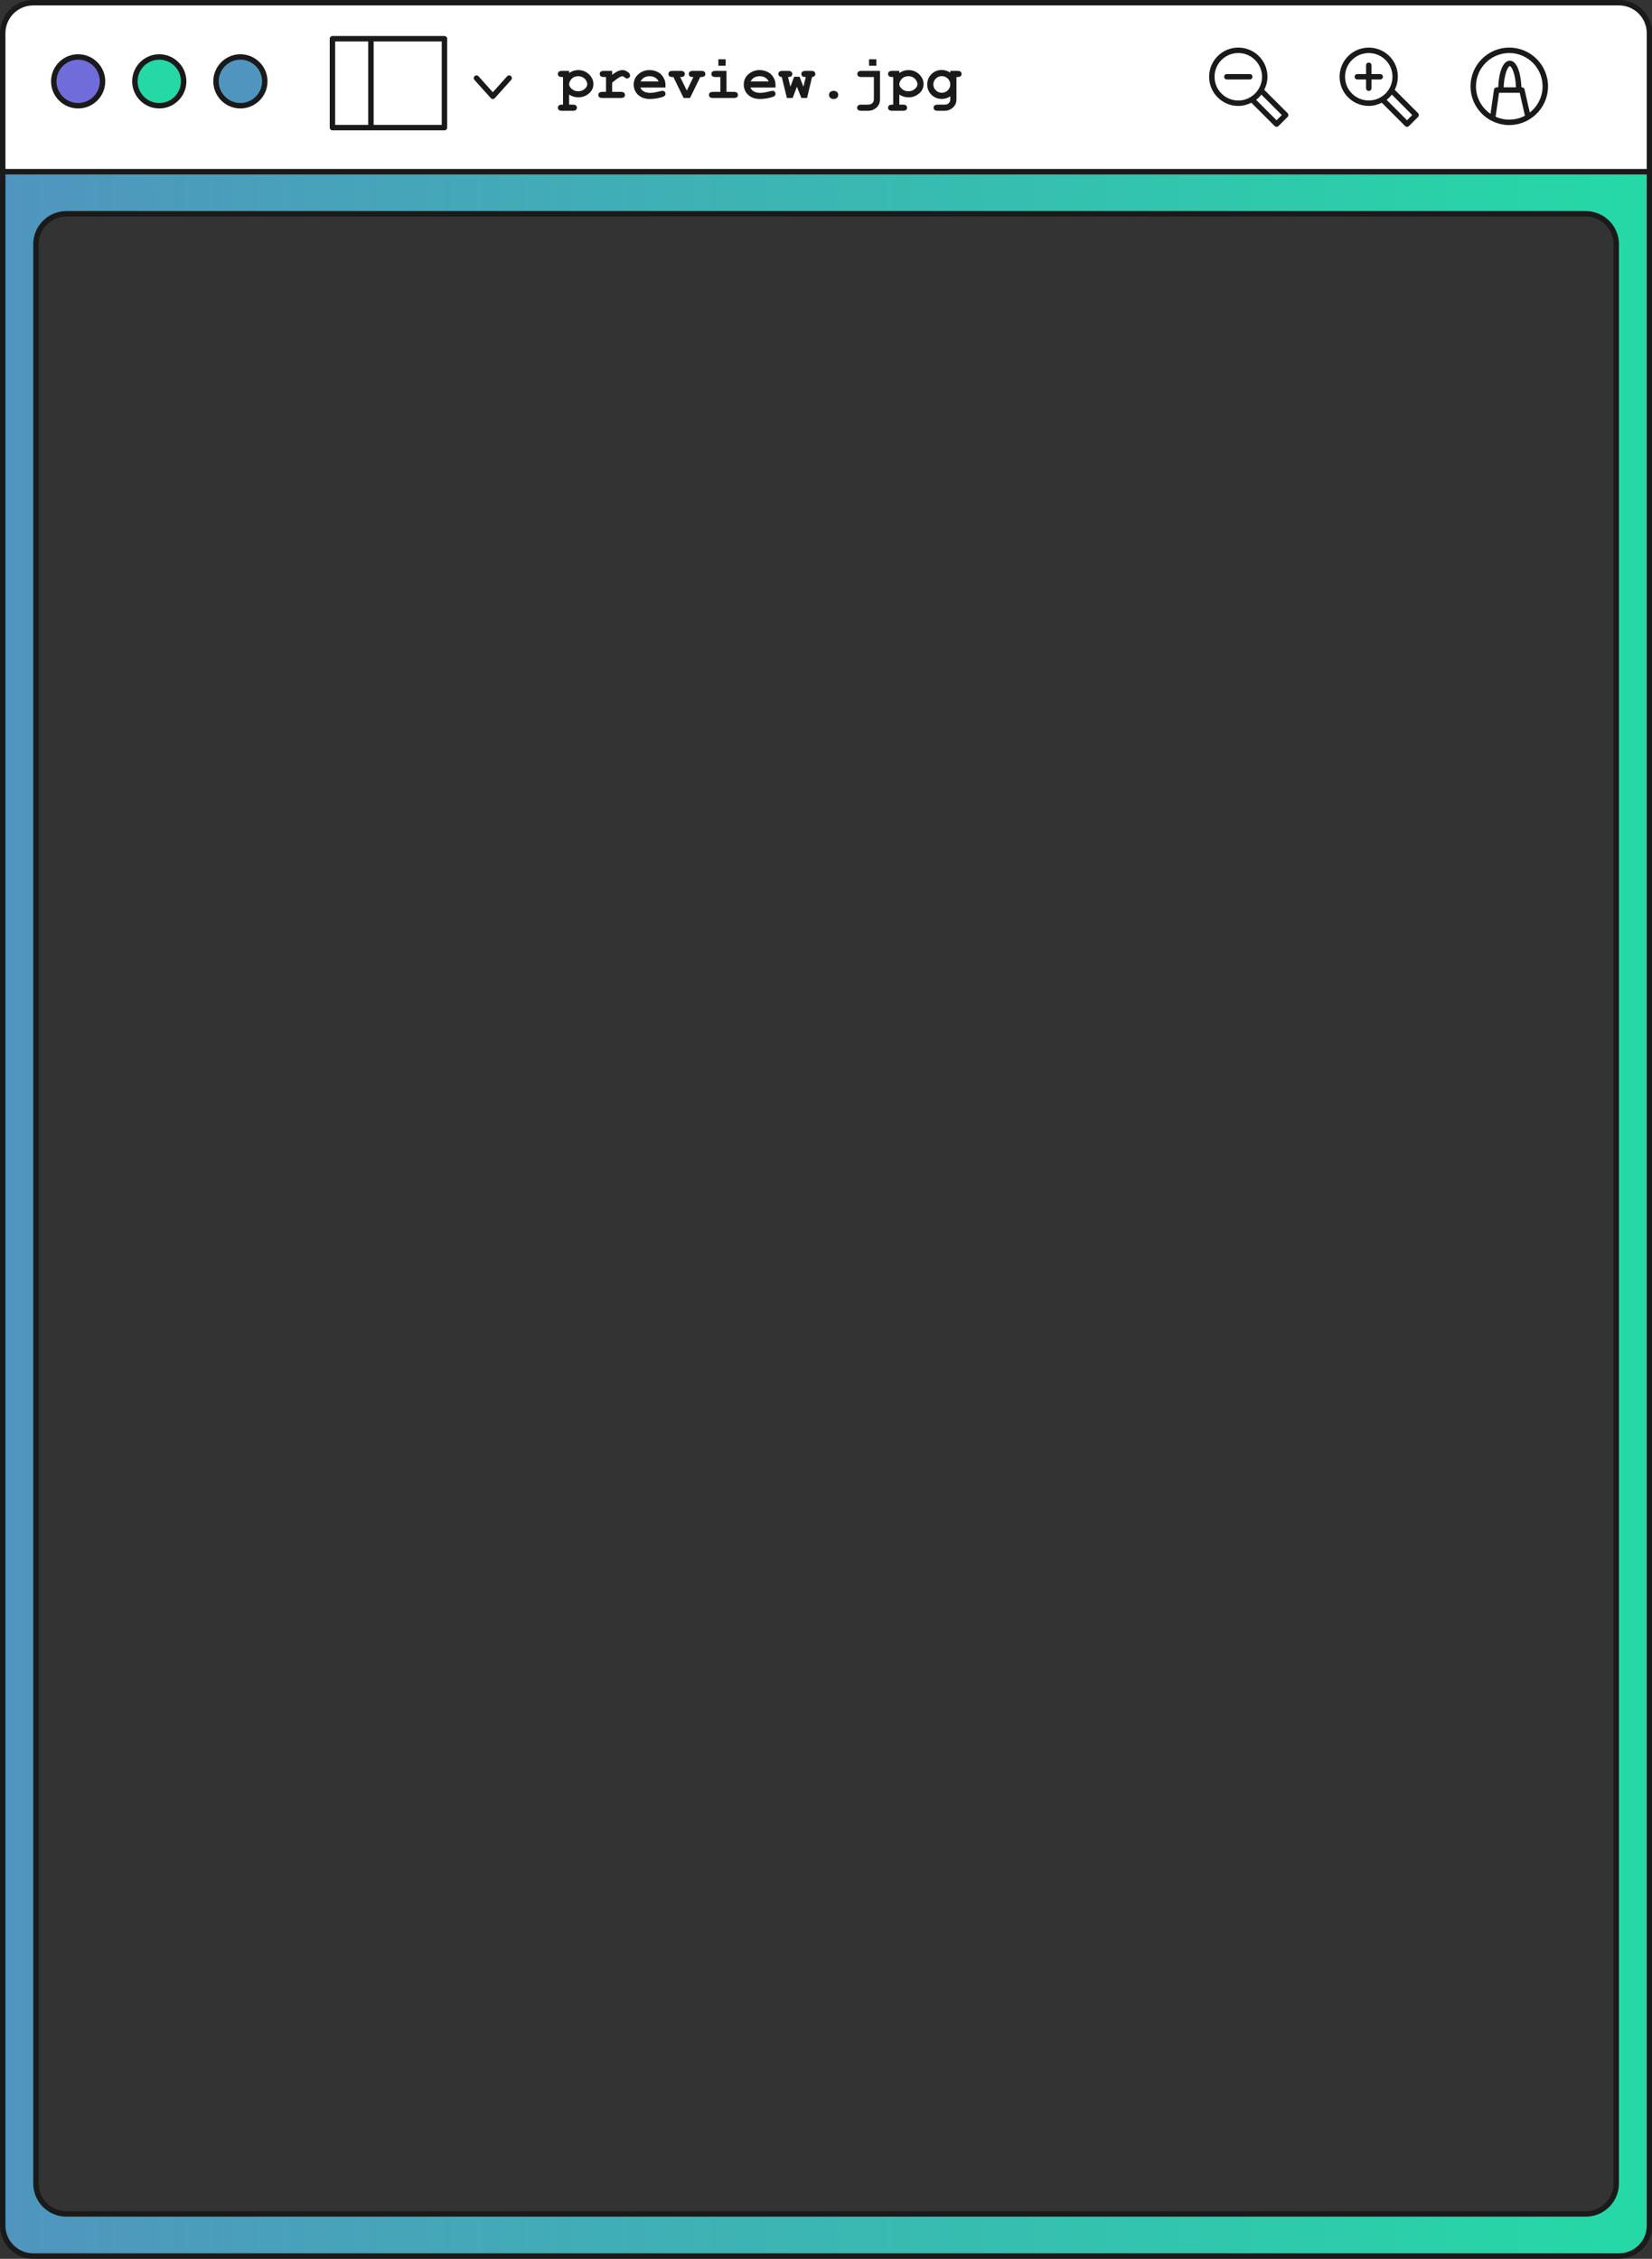
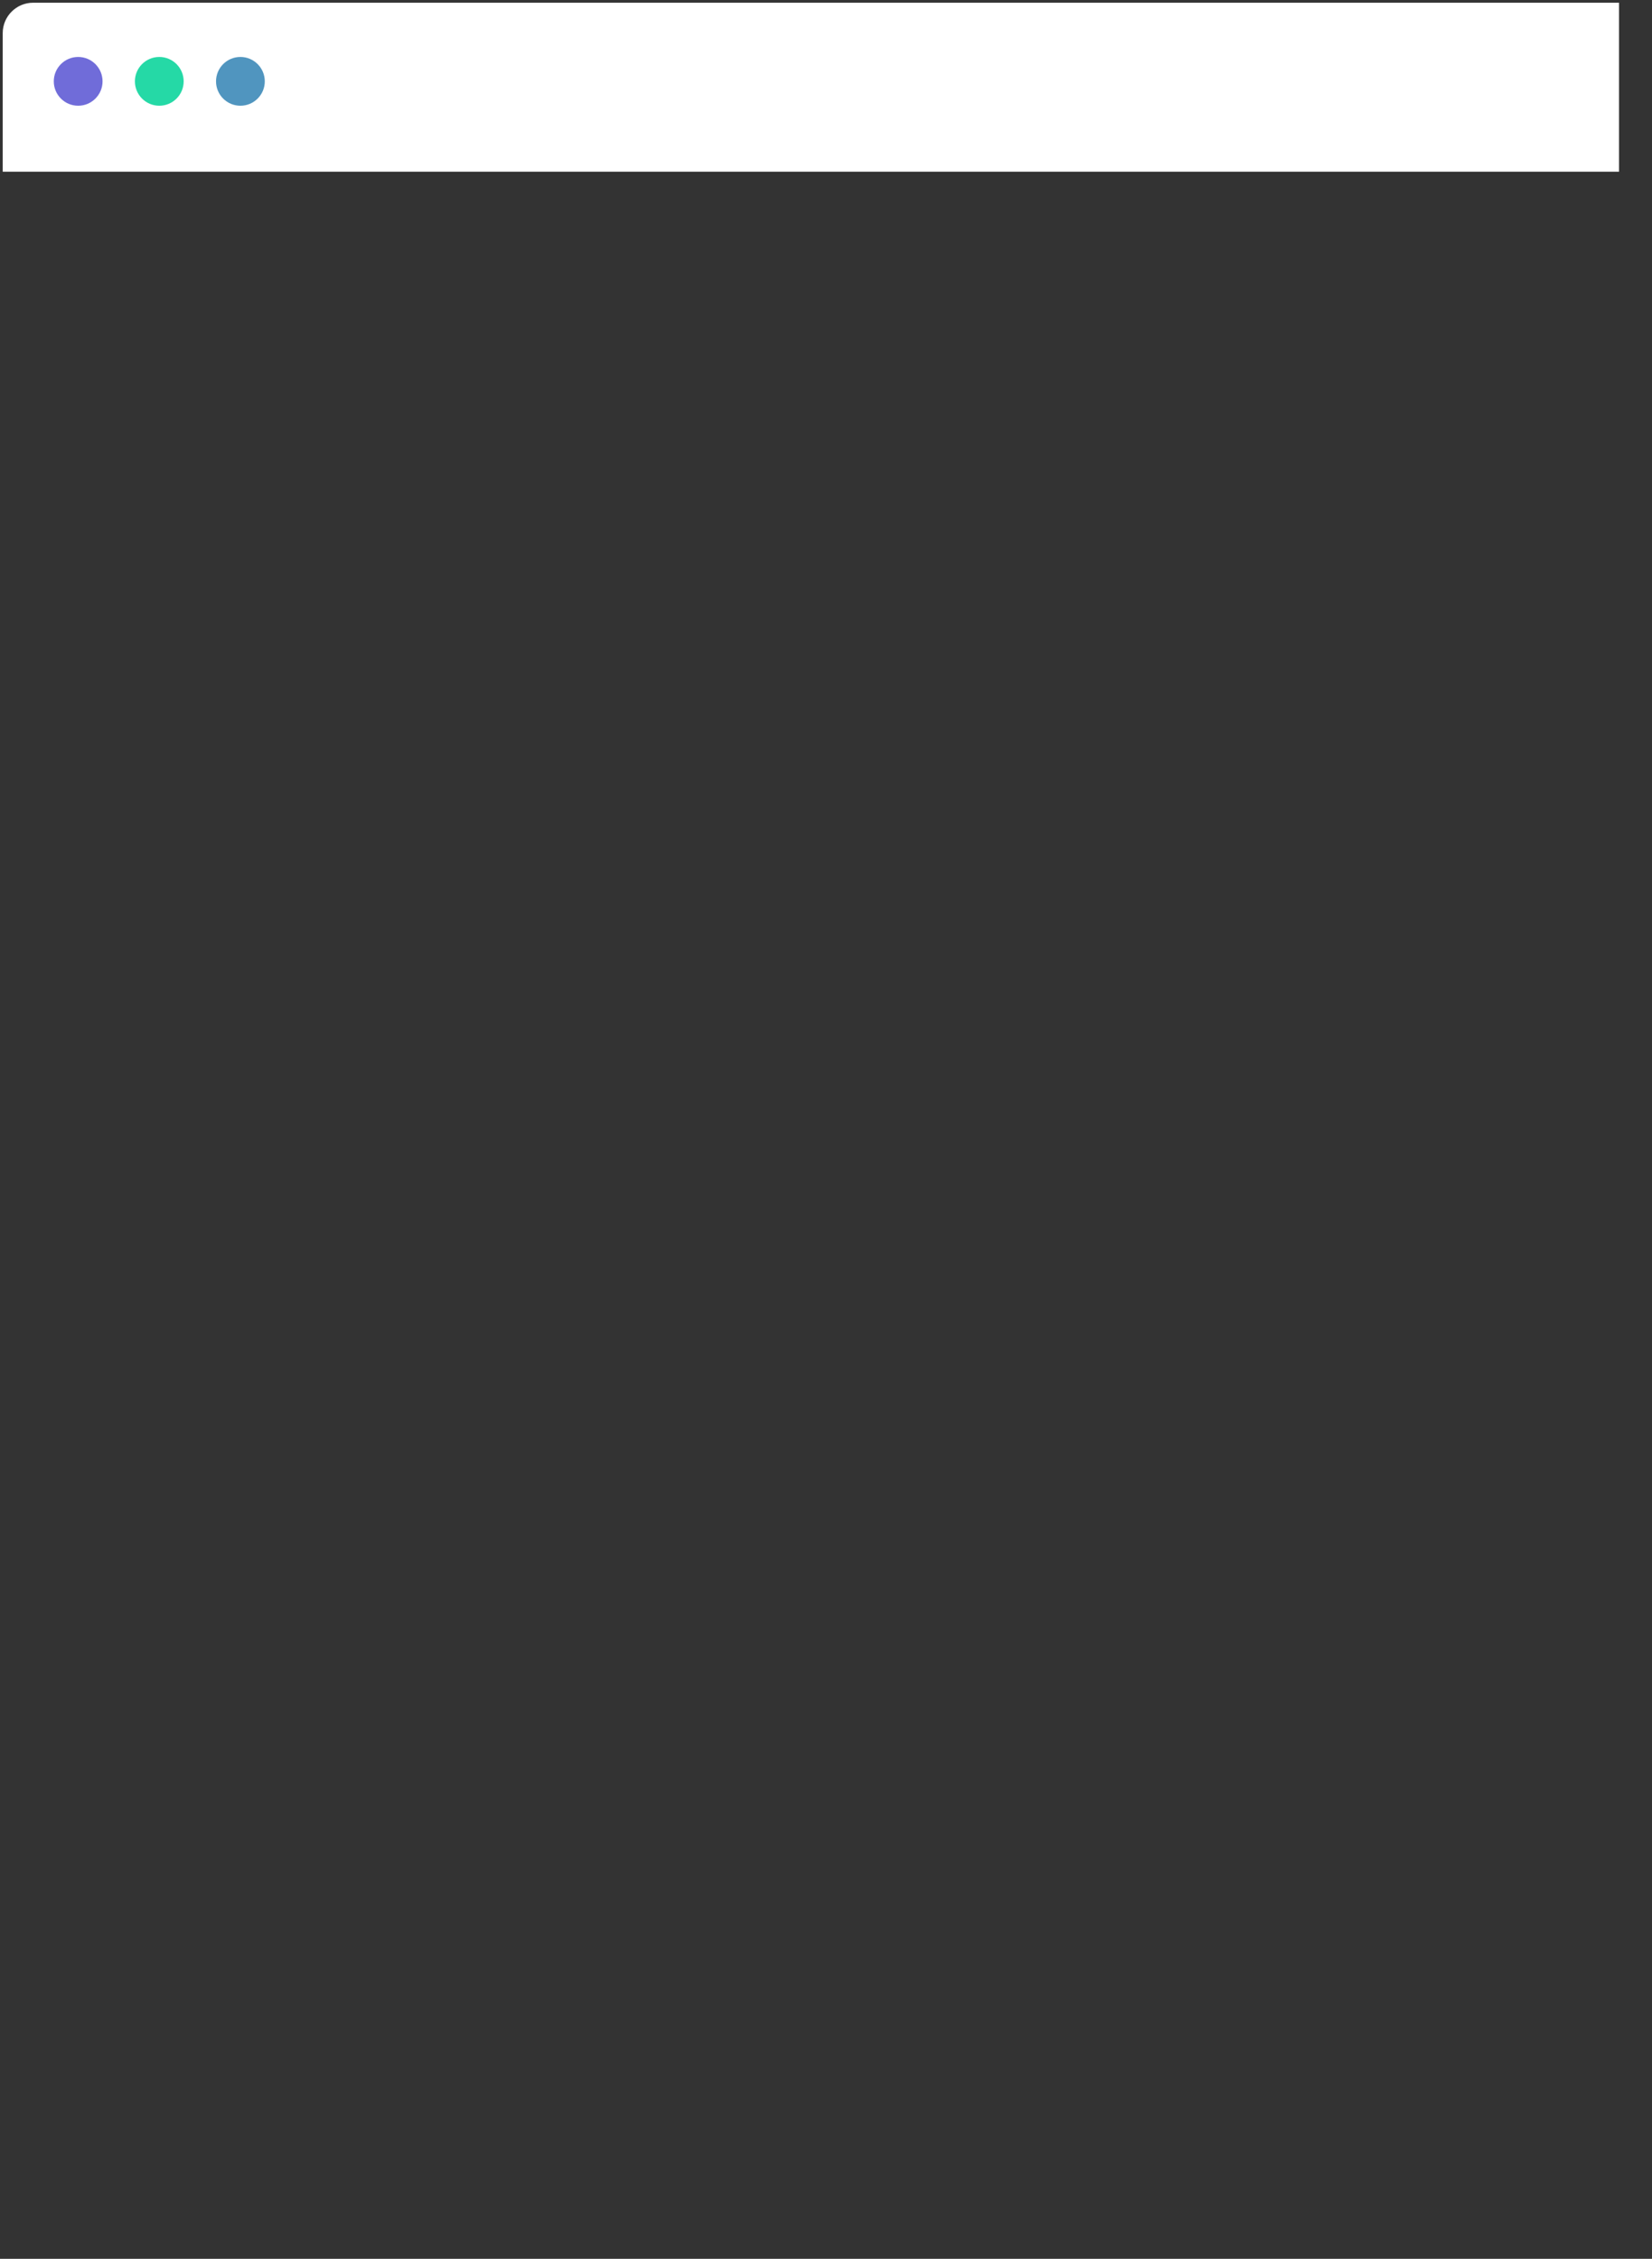
<svg xmlns="http://www.w3.org/2000/svg" xmlns:xlink="http://www.w3.org/1999/xlink" fill="#000000" height="415.6" preserveAspectRatio="xMidYMid meet" version="1" viewBox="0.0 0.0 304.0 415.6" width="304" zoomAndPan="magnify">
  <rect x="0.0" y="0.0" width="304.0" height="415.6" fill="#333333" stroke="none" />
  <g id="change1_1">
-     <path d="M303.533,31.593H0.5V6.1c0-3.093,2.507-5.6,5.6-5.6h291.834c3.093,0,5.6,2.507,5.6,5.6V31.593z" fill="#ffffff" />
+     <path d="M303.533,31.593H0.5V6.1c0-3.093,2.507-5.6,5.6-5.6h291.834V31.593z" fill="#ffffff" />
  </g>
  <linearGradient gradientUnits="userSpaceOnUse" id="a" x1="0.5" x2="303.533" xlink:actuate="onLoad" xlink:show="other" xlink:type="simple" y1="223.337" y2="223.337">
    <stop offset="0" stop-color="#5095bf" />
    <stop offset="1" stop-color="#25d9a6" />
  </linearGradient>
-   <path d="M0.5,31.593V409.48c0,3.093,2.507,5.6,5.6,5.6h291.833c3.093,0,5.6-2.507,5.6-5.6V31.593H0.5z M297.416,401.739c0,3.093-2.507,5.6-5.6,5.6h-279.6c-3.093,0-5.6-2.507-5.6-5.6V44.934c0-3.093,2.507-5.6,5.6-5.6h279.6 c3.093,0,5.6,2.507,5.6,5.6V401.739z" fill="url(#a)" />
  <g id="change2_1">
    <path d="M48.726,14.967c0,2.478-2.009,4.487-4.487,4.487c-2.478,0-4.487-2.009-4.487-4.487s2.009-4.487,4.487-4.487 C46.717,10.48,48.726,12.489,48.726,14.967z" fill="#5095bf" />
  </g>
  <g id="change3_1">
    <path d="M33.799,14.967c0,2.478-2.009,4.487-4.487,4.487s-4.487-2.009-4.487-4.487s2.009-4.487,4.487-4.487 S33.799,12.489,33.799,14.967z" fill="#25d9a6" />
  </g>
  <g id="change4_1">
    <path d="M18.871,14.967c0,2.478-2.009,4.487-4.487,4.487s-4.487-2.009-4.487-4.487s2.009-4.487,4.487-4.487 S18.871,12.489,18.871,14.967z" fill="#706cd9" />
  </g>
  <g id="change5_1">
-     <path d="M297.934,0H6.1C2.736,0,0,2.736,0,6.1v25.493V409.48c0,3.363,2.736,6.1,6.1,6.1h291.834 c3.363,0,6.1-2.736,6.1-6.1V31.593V6.1C304.033,2.736,301.297,0,297.934,0z M1,6.1C1,3.288,3.288,1,6.1,1h291.834 c2.812,0,5.1,2.288,5.1,5.1v24.993H1V6.1z M303.033,409.48c0,2.812-2.288,5.1-5.1,5.1H6.1c-2.812,0-5.1-2.288-5.1-5.1V32.093 h302.033V409.48z M12.217,407.839h279.6c3.363,0,6.1-2.736,6.1-6.101V44.934c0-3.364-2.736-6.1-6.1-6.1h-279.6 c-3.364,0-6.1,2.736-6.1,6.1v356.805C6.117,405.103,8.853,407.839,12.217,407.839z M7.117,44.934c0-2.812,2.288-5.1,5.1-5.1h279.6 c2.812,0,5.1,2.288,5.1,5.1v356.805c0,2.812-2.288,5.101-5.1,5.101h-279.6c-2.812,0-5.1-2.288-5.1-5.101V44.934z M14.383,9.98 c-2.75,0-4.987,2.237-4.987,4.987s2.237,4.987,4.987,4.987s4.987-2.237,4.987-4.987S17.133,9.98,14.383,9.98z M14.383,18.955 c-2.199,0-3.987-1.789-3.987-3.987s1.789-3.987,3.987-3.987s3.987,1.789,3.987,3.987S16.582,18.955,14.383,18.955z M29.311,9.98 c-2.75,0-4.987,2.237-4.987,4.987s2.237,4.987,4.987,4.987s4.987-2.237,4.987-4.987S32.061,9.98,29.311,9.98z M29.311,18.955 c-2.199,0-3.987-1.789-3.987-3.987s1.789-3.987,3.987-3.987s3.987,1.789,3.987,3.987S31.51,18.955,29.311,18.955z M44.239,9.98 c-2.75,0-4.987,2.237-4.987,4.987s2.237,4.987,4.987,4.987s4.987-2.237,4.987-4.987S46.989,9.98,44.239,9.98z M44.239,18.955 c-2.199,0-3.987-1.789-3.987-3.987s1.789-3.987,3.987-3.987s3.987,1.789,3.987,3.987S46.438,18.955,44.239,18.955z M81.787,6.625 H68.26h-7.083c-0.276,0-0.5,0.224-0.5,0.5v16.358c0,0.276,0.224,0.5,0.5,0.5h7.083h13.527c0.276,0,0.5-0.224,0.5-0.5V7.125 C82.287,6.849,82.063,6.625,81.787,6.625z M61.677,7.625h6.083v15.358h-6.083V7.625z M81.287,22.984H68.76V7.625h12.527V22.984z M94.027,14.001c0.206,0.184,0.223,0.5,0.038,0.706l-3.003,3.347c-0.095,0.105-0.23,0.166-0.372,0.166s-0.277-0.061-0.372-0.166 l-3.003-3.347c-0.185-0.206-0.167-0.522,0.038-0.706c0.205-0.185,0.521-0.168,0.706,0.038l2.631,2.933l2.631-2.933 C93.505,13.833,93.821,13.817,94.027,14.001z M256.655,16.523c1.007-2.011,0.697-4.519-0.979-6.194 c-2.094-2.094-5.498-2.093-7.592,0c-1.014,1.014-1.572,2.362-1.572,3.795s0.559,2.782,1.572,3.795 c1.047,1.046,2.421,1.57,3.796,1.57c0.826,0,1.643-0.213,2.398-0.591l4.291,4.291c0.098,0.098,0.226,0.146,0.354,0.146 s0.256-0.049,0.354-0.146l1.669-1.669c0.094-0.094,0.146-0.221,0.146-0.354s-0.053-0.26-0.146-0.354L256.655,16.523z M248.792,17.213c-0.825-0.825-1.279-1.922-1.279-3.088s0.454-2.263,1.279-3.088c0.852-0.852,1.971-1.277,3.089-1.277 s2.237,0.426,3.089,1.277c1.463,1.464,1.66,3.713,0.608,5.398c-0.044,0.07-0.091,0.136-0.138,0.203 c-0.14,0.198-0.288,0.392-0.464,0.569c-0.002,0.002-0.004,0.004-0.006,0.006c-0.002,0.002-0.005,0.004-0.008,0.007 c-0.177,0.176-0.37,0.324-0.568,0.463c-0.067,0.047-0.133,0.095-0.203,0.139C252.505,18.874,250.256,18.677,248.792,17.213z M258.924,22.129l-3.761-3.761c0.183-0.14,0.354-0.29,0.514-0.448c0,0,0,0,0,0c0.158-0.158,0.308-0.33,0.448-0.513l3.761,3.76 L258.924,22.129z M252.381,14.625v1.608c0,0.276-0.224,0.5-0.5,0.5s-0.5-0.224-0.5-0.5v-1.608h-1.608c-0.276,0-0.5-0.224-0.5-0.5 s0.224-0.5,0.5-0.5h1.608v-1.608c0-0.276,0.224-0.5,0.5-0.5s0.5,0.224,0.5,0.5v1.608h1.607c0.276,0,0.5,0.224,0.5,0.5 s-0.224,0.5-0.5,0.5H252.381z M232.646,16.525c0.372-0.739,0.591-1.549,0.591-2.401c0-1.434-0.559-2.782-1.572-3.795 c-1.014-1.014-2.361-1.573-3.795-1.573s-2.782,0.559-3.796,1.573c-1.014,1.014-1.572,2.362-1.572,3.795s0.559,2.782,1.572,3.795 c1.014,1.014,2.362,1.573,3.796,1.573c0.851,0,1.662-0.219,2.401-0.591l4.289,4.288c0.098,0.098,0.226,0.146,0.354,0.146 s0.256-0.049,0.354-0.146l1.669-1.669c0.094-0.094,0.146-0.221,0.146-0.354s-0.053-0.26-0.146-0.354L232.646,16.525z M224.781,17.213c-0.825-0.825-1.279-1.922-1.279-3.088s0.454-2.263,1.279-3.088s1.922-1.28,3.089-1.28 c1.166,0,2.263,0.455,3.088,1.28s1.279,1.922,1.279,3.088c0,0.834-0.241,1.628-0.675,2.316c-0.047,0.075-0.097,0.144-0.146,0.215 c-0.139,0.194-0.286,0.385-0.458,0.557c-0.172,0.172-0.362,0.318-0.555,0.457c-0.071,0.05-0.142,0.101-0.217,0.148 c-0.689,0.434-1.482,0.675-2.315,0.675C226.703,18.493,225.606,18.038,224.781,17.213z M234.913,22.129l-3.761-3.761 c0.181-0.139,0.35-0.287,0.506-0.443c0.002-0.002,0.005-0.004,0.007-0.006c0.003-0.003,0.005-0.007,0.008-0.01 c0.156-0.156,0.303-0.323,0.441-0.503l3.761,3.761L234.913,22.129z M229.978,14.625h-4.216c-0.276,0-0.5-0.224-0.5-0.5 s0.224-0.5,0.5-0.5h4.216c0.276,0,0.5,0.224,0.5,0.5S230.254,14.625,229.978,14.625z M277.736,8.757c-3.932,0-7.13,3.198-7.13,7.129 c0,2.741,1.557,5.122,3.83,6.314c0.002,0.001,0.002,0.003,0.004,0.004c0.021,0.011,0.042,0.018,0.063,0.028 c0.207,0.106,0.42,0.202,0.639,0.287c0.071,0.028,0.143,0.053,0.214,0.078c0.173,0.062,0.349,0.116,0.528,0.165 c0.09,0.024,0.179,0.049,0.269,0.069c0.174,0.04,0.351,0.07,0.529,0.096c0.086,0.013,0.171,0.03,0.257,0.039 c0.262,0.029,0.527,0.047,0.797,0.047c0.303,0,0.599-0.025,0.892-0.062c0.067-0.008,0.133-0.02,0.199-0.03 c0.258-0.04,0.511-0.093,0.759-0.16c0.036-0.01,0.072-0.018,0.108-0.028c0.608-0.174,1.181-0.428,1.711-0.748 c0.013-0.008,0.028-0.013,0.042-0.022c0.003-0.002,0.004-0.006,0.007-0.008c2.043-1.255,3.412-3.504,3.412-6.073 C284.866,11.955,281.668,8.757,277.736,8.757z M275.849,17.069h0.344h3.287h0.178l0.96,4.221c-0.414,0.222-0.851,0.392-1.299,0.512 c-0.007,0.002-0.013,0.003-0.02,0.005c-0.218,0.057-0.44,0.103-0.662,0.136c-0.006,0.001-0.013,0.002-0.019,0.003 c-0.223,0.032-0.447,0.052-0.671,0.06c-0.007,0-0.015,0.001-0.022,0.001c-0.914,0.029-1.832-0.146-2.673-0.522 c-0.011-0.005-0.021-0.01-0.032-0.015L275.849,17.069z M276.702,16.069c0.092-2.539,0.824-3.902,1.134-3.902 s1.042,1.363,1.134,3.902H276.702z M281.51,20.707l-0.966-4.249c-0.052-0.228-0.254-0.389-0.487-0.389h-0.087 c-0.086-2.448-0.763-4.902-2.134-4.902s-2.049,2.454-2.134,4.902h-0.287c-0.249,0-0.46,0.183-0.495,0.429l-0.637,4.449 c-1.614-1.105-2.677-2.961-2.677-5.06c0-3.38,2.75-6.129,6.13-6.129s6.13,2.75,6.13,6.129 C283.866,17.843,282.941,19.584,281.51,20.707z M106.417,12.895c-0.297,0-0.586,0.044-0.868,0.132s-0.555,0.222-0.818,0.401v-0.385 h-1.318c-0.271,0-0.464,0.052-0.579,0.156c-0.116,0.104-0.174,0.239-0.174,0.404c0,0.168,0.058,0.305,0.174,0.409 c0.115,0.104,0.308,0.156,0.579,0.156h0.192v5.087h-0.192c-0.268,0-0.46,0.052-0.577,0.156s-0.176,0.24-0.176,0.409 c0,0.165,0.058,0.3,0.174,0.403c0.115,0.104,0.308,0.157,0.579,0.157h1.994c0.271,0,0.464-0.053,0.579-0.157 c0.115-0.104,0.173-0.238,0.173-0.403c0-0.169-0.058-0.305-0.173-0.409s-0.309-0.156-0.579-0.156h-0.676v-1.846 c0.278,0.168,0.559,0.295,0.841,0.379c0.281,0.084,0.567,0.126,0.856,0.126c0.67,0,1.272-0.201,1.808-0.604 c0.641-0.483,0.961-1.097,0.961-1.84c0-0.674-0.271-1.271-0.812-1.794C107.842,13.156,107.186,12.895,106.417,12.895z M107.593,16.367c-0.319,0.282-0.717,0.423-1.192,0.423c-0.473,0-0.869-0.142-1.189-0.426c-0.32-0.283-0.48-0.576-0.48-0.876 c0-0.268,0.111-0.546,0.335-0.835c0.33-0.421,0.774-0.632,1.335-0.632c0.348,0,0.651,0.082,0.909,0.244 c0.258,0.163,0.449,0.366,0.574,0.61c0.124,0.243,0.187,0.443,0.187,0.602C108.071,15.788,107.912,16.084,107.593,16.367z M115.596,13.301c0.234,0.184,0.352,0.37,0.352,0.561c0,0.161-0.056,0.298-0.167,0.409c-0.112,0.111-0.247,0.168-0.404,0.168 c-0.139,0-0.285-0.07-0.439-0.209c-0.153-0.14-0.291-0.209-0.412-0.209c-0.157,0-0.393,0.099-0.706,0.297 c-0.312,0.197-0.704,0.494-1.173,0.89v1.697h1.604c0.271,0,0.464,0.053,0.579,0.156c0.116,0.104,0.174,0.241,0.174,0.41 c0,0.164-0.058,0.299-0.174,0.403c-0.115,0.104-0.309,0.156-0.579,0.156h-3.4c-0.271,0-0.464-0.052-0.579-0.156 s-0.174-0.241-0.174-0.409c0-0.165,0.059-0.3,0.174-0.404c0.115-0.104,0.309-0.156,0.579-0.156h0.67v-2.735h-0.406 c-0.271,0-0.464-0.053-0.579-0.156c-0.115-0.104-0.174-0.241-0.174-0.409c0-0.165,0.059-0.3,0.174-0.404s0.309-0.156,0.579-0.156 h1.532v0.703c0.473-0.341,0.846-0.567,1.118-0.682c0.272-0.113,0.528-0.17,0.767-0.17C114.897,12.895,115.252,13.031,115.596,13.301 z M121.93,16.708c-0.11,0-0.308,0.036-0.594,0.109c-0.692,0.18-1.247,0.27-1.664,0.27c-0.51,0-0.913-0.09-1.212-0.27 c-0.298-0.18-0.506-0.415-0.623-0.708h4.62V15.63c0-0.366-0.059-0.688-0.176-0.967c-0.173-0.399-0.391-0.734-0.654-1.005 c-0.187-0.187-0.472-0.361-0.854-0.522c-0.383-0.161-0.804-0.241-1.261-0.241c-0.762,0-1.435,0.248-2.02,0.744 c-0.584,0.496-0.876,1.14-0.876,1.931c0,0.744,0.271,1.37,0.811,1.879s1.261,0.764,2.161,0.764c0.524,0,1.069-0.062,1.638-0.185 c0.567-0.122,0.924-0.251,1.07-0.387c0.11-0.103,0.165-0.228,0.165-0.374c0-0.161-0.051-0.294-0.153-0.4 S122.08,16.708,121.93,16.708z M118.551,14.26c0.278-0.159,0.608-0.239,0.989-0.239c0.384,0,0.716,0.08,0.994,0.239 s0.503,0.399,0.676,0.722h-3.34C118.046,14.66,118.273,14.419,118.551,14.26z M129.628,13.2c0.115,0.104,0.173,0.241,0.173,0.409 c0,0.165-0.058,0.3-0.173,0.404c-0.115,0.104-0.309,0.156-0.58,0.156h-0.187l-1.884,3.861h-1.176l-1.884-3.861h-0.159 c-0.271,0-0.465-0.053-0.58-0.156c-0.115-0.104-0.173-0.241-0.173-0.409c0-0.165,0.058-0.3,0.173-0.404s0.309-0.156,0.58-0.156h1.51 c0.268,0,0.459,0.052,0.574,0.156s0.173,0.241,0.173,0.409c0,0.209-0.088,0.368-0.264,0.479c-0.088,0.055-0.283,0.082-0.587,0.082 l1.225,2.494l1.214-2.494c-0.3,0-0.492-0.025-0.577-0.077c-0.183-0.113-0.274-0.276-0.274-0.488c0-0.165,0.058-0.3,0.173-0.404 c0.116-0.104,0.309-0.156,0.58-0.156h1.543C129.32,13.043,129.513,13.095,129.628,13.2z M135.622,17.061 c0.115,0.104,0.173,0.241,0.173,0.41c0,0.164-0.058,0.299-0.173,0.403s-0.309,0.156-0.58,0.156h-3.828 c-0.271,0-0.465-0.052-0.58-0.156s-0.173-0.241-0.173-0.409c0-0.165,0.058-0.3,0.173-0.404c0.115-0.104,0.309-0.156,0.58-0.156 h1.351v-2.735h-0.906c-0.268,0-0.459-0.053-0.576-0.156c-0.117-0.104-0.176-0.241-0.176-0.409c0-0.165,0.058-0.3,0.173-0.404 s0.309-0.156,0.579-0.156h2.032v3.861h1.352C135.313,16.905,135.506,16.958,135.622,17.061z M133.537,12.098h-1.341v-1.191h1.341 V12.098z M142.183,16.708c-0.11,0-0.308,0.036-0.594,0.109c-0.692,0.18-1.247,0.27-1.664,0.27c-0.51,0-0.913-0.09-1.212-0.27 c-0.298-0.18-0.506-0.415-0.623-0.708h4.62V15.63c0-0.366-0.059-0.688-0.176-0.967c-0.173-0.399-0.391-0.734-0.654-1.005 c-0.187-0.187-0.472-0.361-0.854-0.522c-0.383-0.161-0.804-0.241-1.261-0.241c-0.762,0-1.435,0.248-2.02,0.744 c-0.584,0.496-0.876,1.14-0.876,1.931c0,0.744,0.271,1.37,0.811,1.879s1.261,0.764,2.161,0.764c0.524,0,1.069-0.062,1.638-0.185 c0.567-0.122,0.924-0.251,1.07-0.387c0.11-0.103,0.165-0.228,0.165-0.374c0-0.161-0.051-0.294-0.153-0.4 S142.333,16.708,142.183,16.708z M138.804,14.26c0.278-0.159,0.608-0.239,0.989-0.239c0.384,0,0.716,0.08,0.994,0.239 s0.503,0.399,0.676,0.722h-3.34C138.299,14.66,138.526,14.419,138.804,14.26z M149.859,13.2c0.116,0.104,0.174,0.241,0.174,0.409 c0,0.15-0.051,0.277-0.151,0.382s-0.25,0.164-0.448,0.179l-0.923,3.861h-1.043l-0.824-2.076l-0.78,2.076h-1.06l-0.945-3.861 c-0.205-0.011-0.359-0.068-0.464-0.173s-0.156-0.235-0.156-0.393c0-0.165,0.058-0.3,0.173-0.404s0.309-0.156,0.579-0.156h1.049 c0.271,0,0.465,0.052,0.58,0.156s0.173,0.241,0.173,0.409c0,0.169-0.065,0.312-0.197,0.429c-0.1,0.088-0.293,0.132-0.583,0.132 l0.429,1.785l0.697-1.829h1l0.703,1.829l0.439-1.785c-0.278,0-0.461-0.027-0.549-0.082c-0.176-0.114-0.264-0.275-0.264-0.483 c0-0.165,0.058-0.3,0.173-0.404s0.309-0.156,0.579-0.156h1.061C149.55,13.043,149.744,13.095,149.859,13.2z M154.021,16.932 c0.15,0.144,0.227,0.32,0.227,0.533c0,0.212-0.076,0.39-0.227,0.533c-0.15,0.143-0.355,0.214-0.619,0.214s-0.471-0.071-0.622-0.214 c-0.15-0.144-0.226-0.321-0.226-0.533c0-0.213,0.075-0.39,0.226-0.533c0.15-0.143,0.358-0.214,0.622-0.214 S153.87,16.79,154.021,16.932z M161.272,12.098h-1.346v-1.191h1.346V12.098z M158.515,13.043h3.422v5.224 c0,0.396-0.084,0.741-0.25,1.035c-0.166,0.295-0.422,0.549-0.766,0.761c-0.344,0.213-0.732,0.319-1.164,0.319h-1.275 c-0.271,0-0.465-0.053-0.58-0.157c-0.115-0.104-0.172-0.238-0.172-0.403c0-0.169,0.057-0.305,0.172-0.409s0.309-0.156,0.58-0.156 h1.242c0.344,0,0.611-0.094,0.801-0.28c0.191-0.188,0.287-0.423,0.287-0.709v-4.098h-2.297c-0.271,0-0.465-0.053-0.58-0.156 c-0.115-0.104-0.172-0.241-0.172-0.409c0-0.165,0.057-0.3,0.172-0.404S158.243,13.043,158.515,13.043z M167.177,12.895 c-0.297,0-0.586,0.044-0.867,0.132c-0.283,0.088-0.555,0.222-0.818,0.401v-0.385h-1.318c-0.271,0-0.465,0.052-0.58,0.156 s-0.174,0.239-0.174,0.404c0,0.168,0.059,0.305,0.174,0.409c0.115,0.104,0.309,0.156,0.58,0.156h0.191v5.087h-0.191 c-0.268,0-0.461,0.052-0.578,0.156s-0.176,0.24-0.176,0.409c0,0.165,0.059,0.3,0.174,0.403c0.115,0.104,0.309,0.157,0.58,0.157 h1.994c0.27,0,0.463-0.053,0.578-0.157c0.115-0.104,0.174-0.238,0.174-0.403c0-0.169-0.059-0.305-0.174-0.409 s-0.309-0.156-0.578-0.156h-0.676v-1.846c0.277,0.168,0.559,0.295,0.84,0.379s0.568,0.126,0.857,0.126 c0.67,0,1.271-0.201,1.807-0.604c0.641-0.483,0.961-1.097,0.961-1.84c0-0.674-0.27-1.271-0.812-1.794 C168.603,13.156,167.946,12.895,167.177,12.895z M168.353,16.367c-0.318,0.282-0.717,0.423-1.191,0.423 c-0.473,0-0.869-0.142-1.189-0.426c-0.32-0.283-0.48-0.576-0.48-0.876c0-0.268,0.111-0.546,0.334-0.835 c0.33-0.421,0.775-0.632,1.336-0.632c0.348,0,0.65,0.082,0.908,0.244c0.258,0.163,0.449,0.366,0.574,0.61 c0.125,0.243,0.188,0.443,0.188,0.602C168.831,15.788,168.671,16.084,168.353,16.367z M176.196,13.043h-1.318v0.335 c-0.234-0.169-0.48-0.294-0.738-0.376c-0.258-0.083-0.529-0.124-0.816-0.124c-0.766,0-1.406,0.256-1.922,0.767 s-0.775,1.144-0.775,1.897c0,0.751,0.26,1.382,0.775,1.893s1.156,0.767,1.922,0.767c0.271,0,0.537-0.041,0.795-0.121 c0.258-0.081,0.512-0.201,0.76-0.362v0.549c0,0.286-0.096,0.521-0.285,0.709c-0.191,0.187-0.457,0.28-0.803,0.28h-1.24 c-0.271,0-0.465,0.052-0.58,0.156s-0.174,0.24-0.174,0.409c0,0.165,0.059,0.3,0.174,0.403c0.115,0.104,0.309,0.157,0.58,0.157h1.273 c0.432,0,0.82-0.106,1.164-0.319c0.346-0.212,0.6-0.466,0.768-0.761c0.166-0.294,0.25-0.64,0.25-1.035v-4.098h0.191 c0.271,0,0.465-0.053,0.58-0.156c0.115-0.104,0.174-0.239,0.174-0.404c0-0.168-0.059-0.305-0.174-0.409 S176.468,13.043,176.196,13.043z M174.415,16.617c-0.307,0.302-0.674,0.453-1.102,0.453c-0.43,0-0.797-0.151-1.102-0.453 c-0.307-0.303-0.459-0.662-0.459-1.079c0-0.414,0.152-0.773,0.459-1.077c0.305-0.304,0.672-0.456,1.102-0.456 c0.428,0,0.795,0.152,1.102,0.456c0.305,0.304,0.457,0.663,0.457,1.077C174.872,15.955,174.72,16.314,174.415,16.617z" fill="#1a1a1a" />
-   </g>
+     </g>
</svg>